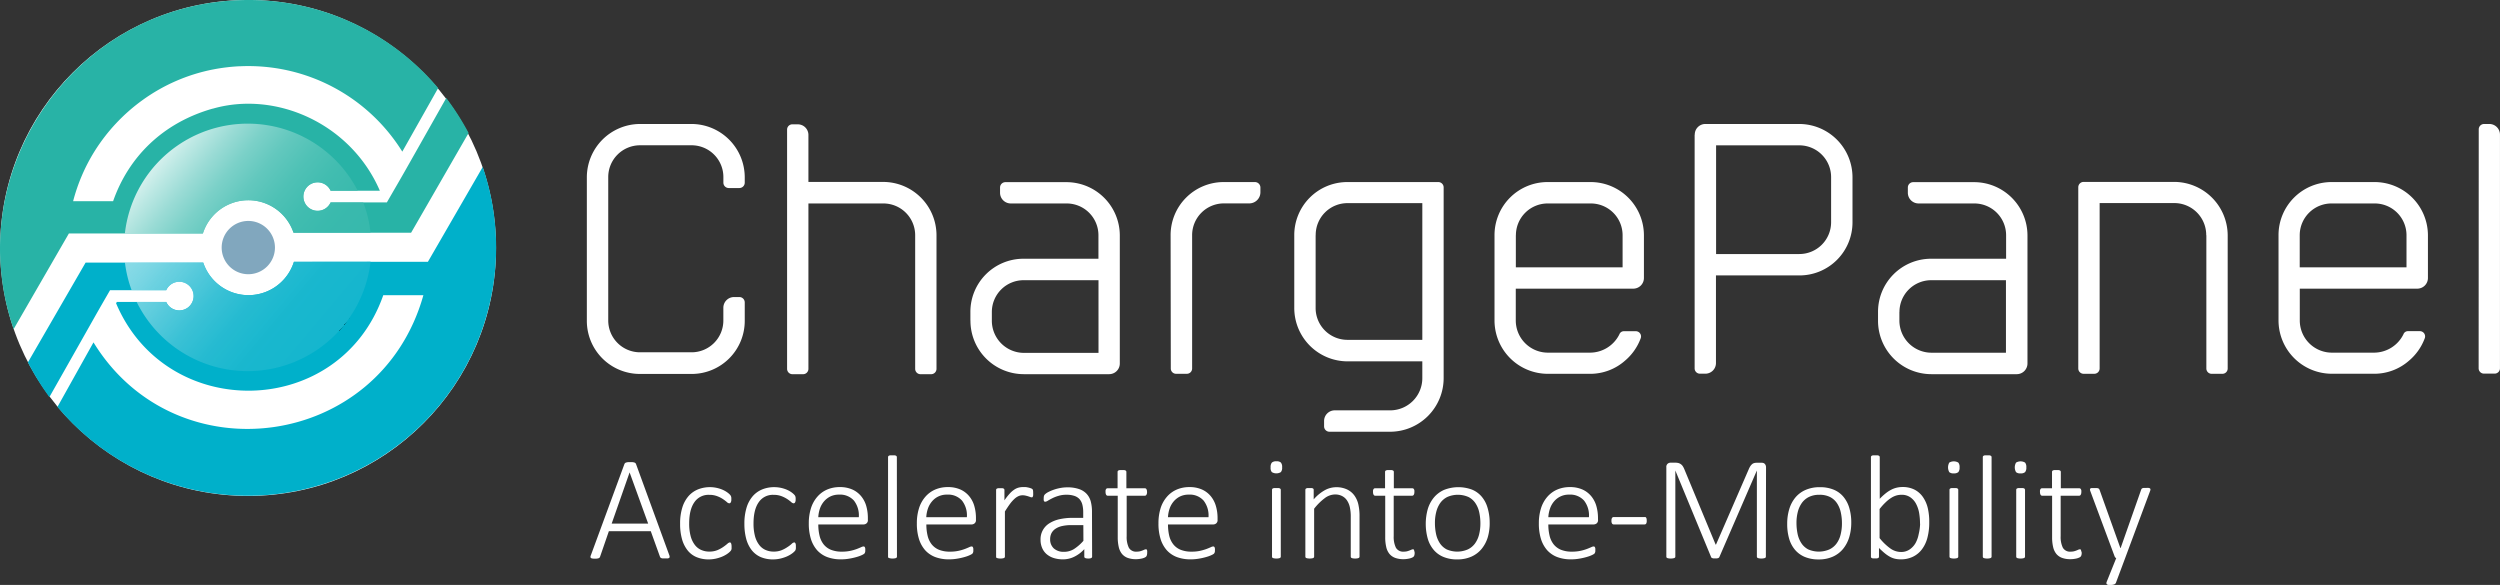
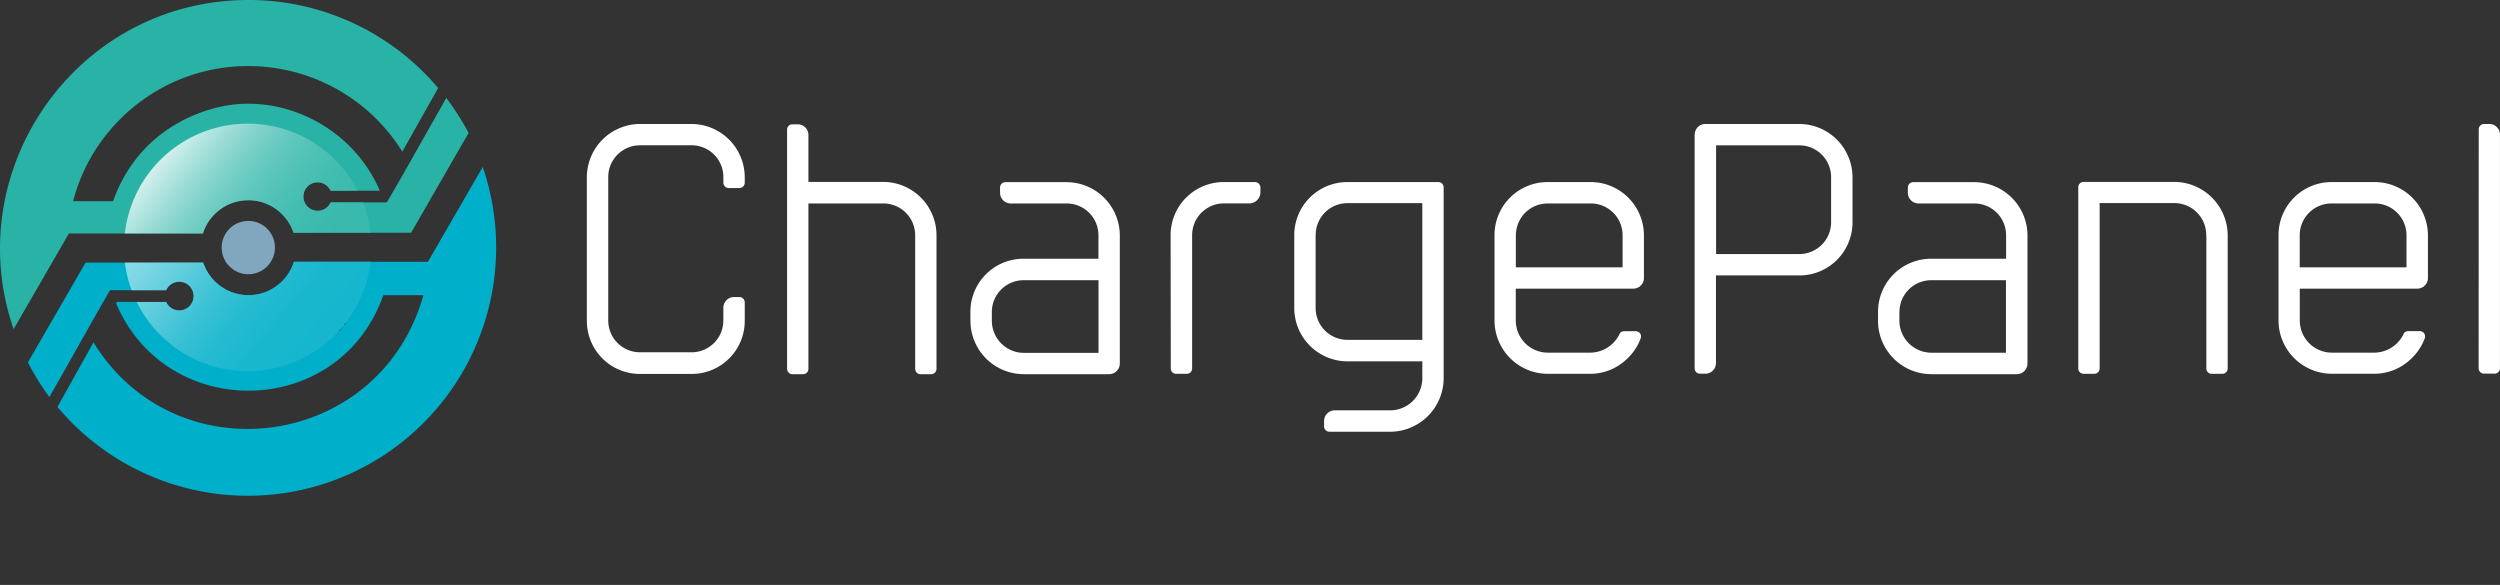
<svg xmlns="http://www.w3.org/2000/svg" data-name="Layer 1" viewBox="0 0 786.41 184">
  <rect x="0" y="0" width="786.41" height="184" fill="#333333" stroke="none" />
  <defs>
    <linearGradient id="c" x1="53.31" y1="140.26" x2="103.52" y2="98.14" gradientTransform="matrix(1 0 0 -1 .41 186.39)" gradientUnits="userSpaceOnUse">
      <stop offset="0" stop-color="#fff" />
      <stop offset=".07" stop-color="#e1f5f3" />
      <stop offset=".18" stop-color="#b6e5e1" />
      <stop offset=".29" stop-color="#90d8d1" />
      <stop offset=".41" stop-color="#71cdc4" />
      <stop offset=".54" stop-color="#59c5ba" />
      <stop offset=".67" stop-color="#48bfb3" />
      <stop offset=".82" stop-color="#3ebbaf" />
      <stop offset="1" stop-color="#3bbaae" />
      <stop offset="1" stop-color="#fff" stop-opacity=".9" />
    </linearGradient>
    <linearGradient id="d" x1="51.56" y1="118.94" x2="101.69" y2="76.89" gradientTransform="matrix(1 0 0 -1 .41 186.39)" gradientUnits="userSpaceOnUse">
      <stop offset="0" stop-color="#fff" stop-opacity=".6" />
      <stop offset=".06" stop-color="#dbf4f8" stop-opacity=".66" />
      <stop offset=".17" stop-color="#9fe1eb" stop-opacity=".76" />
      <stop offset=".3" stop-color="#6ed1e0" stop-opacity=".85" />
      <stop offset=".43" stop-color="#47c5d8" stop-opacity=".92" />
      <stop offset=".58" stop-color="#2cbdd2" stop-opacity=".96" />
      <stop offset=".75" stop-color="#1cb8cf" stop-opacity=".99" />
      <stop offset="1" stop-color="#17b6ce" />
      <stop offset="1" stop-color="#16afc6" />
      <stop offset="1" stop-color="#118a9d" />
      <stop offset="1" stop-color="#0d6977" />
      <stop offset="1" stop-color="#0a4d57" />
      <stop offset="1" stop-color="#07343b" />
      <stop offset="1" stop-color="#042125" />
      <stop offset="1" stop-color="#021214" />
      <stop offset="1" stop-color="#010809" />
      <stop offset="1" stop-color="#000202" />
      <stop offset="1" />
    </linearGradient>
    <mask id="a" x="69.76" y="-8284" width="16.76" height="32766" maskUnits="userSpaceOnUse" />
    <mask id="e" x="68.76" y="65.57" width="20" height="23.13" maskUnits="userSpaceOnUse">
      <g style="mask:url(#a)" data-name="mask-2">
        <path d="M78.14 69.5a8.38 8.38 0 1 1-8.38 8.38 8.39 8.39 0 0 1 8.38-8.38Z" style="fill:url(#b)" />
      </g>
    </mask>
    <radialGradient id="b" cx="39.91" cy="141.28" r="52.57" gradientTransform="matrix(1 0 0 -1 .41 186.39)" gradientUnits="userSpaceOnUse">
      <stop offset="0" stop-color="#fff" />
      <stop offset="1" />
    </radialGradient>
    <clipPath id="f">
-       <path d="M78.14 69.5a8.38 8.38 0 1 1-8.38 8.38 8.39 8.39 0 0 1 8.38-8.38Z" style="fill:none" />
-     </clipPath>
+       </clipPath>
  </defs>
  <path d="M184.6 100.82v-45A16.79 16.79 0 0 1 201.33 39h16.21a16.79 16.79 0 0 1 16.73 16.84v1.6a1.69 1.69 0 0 1-1.67 1.71h-3.34a1.69 1.69 0 0 1-1.71-1.67v-1.66a10 10 0 0 0-9.88-10.12h-16.34a10 10 0 0 0-10 10v45.12a10 10 0 0 0 10 10h16.21a10 10 0 0 0 10-10v-4a3.37 3.37 0 0 1 3.36-3.38h1.66a1.69 1.69 0 0 1 1.71 1.67v5.79a16.69 16.69 0 0 1-16.65 16.73h-16.29a16.69 16.69 0 0 1-16.73-16.65ZM287.88 74a10 10 0 0 0-10-10H254.3v52a1.68 1.68 0 0 1-1.65 1.71h-3.36a1.68 1.68 0 0 1-1.7-1.66V40.71a1.65 1.65 0 0 1 1.7-1.6h1.6a3.34 3.34 0 0 1 3.41 3.27v14.85h23.45A16.79 16.79 0 0 1 294.59 74v42a1.69 1.69 0 0 1-1.67 1.71h-3.34a1.68 1.68 0 0 1-1.7-1.66V74ZM305.25 100.82v-2.67a16.69 16.69 0 0 1 16.62-16.76h23.66V74a10 10 0 0 0-10-10H318a3.37 3.37 0 0 1-3.42-3.32V59a1.68 1.68 0 0 1 1.66-1.7h19.13A16.79 16.79 0 0 1 352.25 74v40.29a3.35 3.35 0 0 1-3.31 3.41H322a16.79 16.79 0 0 1-16.73-16.85Zm6.75-2.67v2.67A10.11 10.11 0 0 0 322 111h23.55V88.14H322a10 10 0 0 0-10 10ZM368.23 74a16.69 16.69 0 0 1 16.65-16.73h9.89a1.74 1.74 0 0 1 1.71 1.6v1.7a3.51 3.51 0 0 1-3.41 3.41H385a10 10 0 0 0-10 10v42a1.66 1.66 0 0 1-1.71 1.6H370a1.66 1.66 0 0 1-1.71-1.6ZM416.51 132.39a3.35 3.35 0 0 1 3.39-3.31h17.4A10.12 10.12 0 0 0 447.41 119v-5.33h-23.54a16.79 16.79 0 0 1-16.74-16.84V74a16.69 16.69 0 0 1 16.65-16.73h28.63a1.68 1.68 0 0 1 1.71 1.65v60.05a16.88 16.88 0 0 1-16.84 16.84h-19.06a1.69 1.69 0 0 1-1.71-1.67v-1.71ZM413.85 74v22.77a10 10 0 0 0 9.87 10.13h23.69v-43h-23.54a10 10 0 0 0-10 10v.1ZM470.12 100.82V74a16.69 16.69 0 0 1 16.65-16.73h13.51A16.78 16.78 0 0 1 517.12 74v13.39a3.35 3.35 0 0 1-3.31 3.41h-37v10a10.11 10.11 0 0 0 10 10.13h13.43a10.34 10.34 0 0 0 9.15-5.74 1.5 1.5 0 0 1 1.49-1h3.62a1.64 1.64 0 0 1 1.71 1.56 1.74 1.74 0 0 1-.11.68 16.89 16.89 0 0 1-4.9 7 16.51 16.51 0 0 1-11 4.16h-13.35a16.79 16.79 0 0 1-16.73-16.77ZM476.83 74v10.09h33.58V74a10 10 0 0 0-10-10h-13.56a10 10 0 0 0-10 10ZM533.11 42.39a3.34 3.34 0 0 1 3.27-3.39H566a16.79 16.79 0 0 1 16.73 16.84v14.07a16.69 16.69 0 0 1-16.65 16.73h-26.3v27.61a3.34 3.34 0 0 1-3.38 3.3h-1.63a1.67 1.67 0 0 1-1.7-1.64V42.39ZM566 79.91a10 10 0 0 0 10-10V55.84a10 10 0 0 0-9.88-10.12h-26.3v34.21ZM590.76 100.82v-2.67a16.69 16.69 0 0 1 16.62-16.76h23.67V74a10 10 0 0 0-10-10h-17.5a3.37 3.37 0 0 1-3.41-3.33V59a1.68 1.68 0 0 1 1.66-1.7h19.13A16.79 16.79 0 0 1 637.77 74v40.29a3.37 3.37 0 0 1-3.33 3.41H607.5a16.79 16.79 0 0 1-16.74-16.84Zm6.72-2.67v2.67a10.11 10.11 0 0 0 10 10.13H631V88.14h-23.5a10 10 0 0 0-10 10ZM694 74a10.05 10.05 0 0 0-10-10.12h-23.53v52a1.68 1.68 0 0 1-1.66 1.7h-3.35a1.68 1.68 0 0 1-1.71-1.65v-57a1.69 1.69 0 0 1 1.67-1.71h28.49A16.88 16.88 0 0 1 700.75 74v41.89a1.67 1.67 0 0 1-1.64 1.7h-3.37a1.67 1.67 0 0 1-1.7-1.64V74ZM716.74 100.82V74a16.69 16.69 0 0 1 16.65-16.73h13.51A16.79 16.79 0 0 1 763.74 74v13.39a3.35 3.35 0 0 1-3.31 3.41h-37v10a10.11 10.11 0 0 0 10 10.13h13.43a10.35 10.35 0 0 0 9.17-5.76 1.5 1.5 0 0 1 1.49-1h3.62a1.65 1.65 0 0 1 1.71 1.59 1.62 1.62 0 0 1-.11.65 16.89 16.89 0 0 1-4.9 7 16.51 16.51 0 0 1-11 4.16h-13.37a16.79 16.79 0 0 1-16.73-16.75ZM723.41 74v10.09H757V74a10 10 0 0 0-10-10h-13.53a10 10 0 0 0-10.06 9.94ZM779.72 40.71a1.69 1.69 0 0 1 1.67-1.71H783a3.35 3.35 0 0 1 3.4 3.32v73.51a1.68 1.68 0 0 1-1.66 1.7h-3.34a1.68 1.68 0 0 1-1.71-1.65Z" style="fill:#fff" />
  <g>
-     <circle data-name="White BG-colro" cx="78.04" cy="78" r="78" style="fill:#fff" />
    <path d="M78.14 86.26a8.38 8.38 0 1 1 8.35-8.41 8.38 8.38 0 0 1-8.35 8.41Z" style="fill:#81a7be" />
    <path d="M156.07 77.88a78.12 78.12 0 0 1-138 50.12l11.34-20.3c26 42.35 90.17 33.69 103.77-14.84h-12.62c-13.68 39.07-68.15 40.14-84.05 2.53l.25-.41h15.53a4.51 4.51 0 1 0 0-3.7H34.62c-6 10.4-2 3.47-19.06 33.58h-.07A84.65 84.65 0 0 1 8.77 114l18.16-31.4h37a15 15 0 0 0 28.53-.24h42.14l17.25-29.84a77.83 77.83 0 0 1 4.22 25.36Z" style="fill:#00b0ca" />
    <path d="M147.41 41.84c-.08.08-18 31.26-18.09 31.36h-37a15 15 0 0 0-28.51.24H21.67l-17.39 30.1C-13 53.39 24.14 0 78.19 0a77.92 77.92 0 0 1 59.64 27.7l-11.28 20a57 57 0 0 0-50.88-26.86h-.33a58.9 58.9 0 0 0-8.27 1 56.39 56.39 0 0 0-22.29 9.69 57.43 57.43 0 0 0-15 16A56.74 56.74 0 0 0 23 63.29h12.58c4.83-13.81 15.51-24.61 31.28-29.11h.08c20-5.73 43.48 4.77 52.55 25.82H104a4.48 4.48 0 1 0 0 3.67h17.69c6.42-11.1 2.77-4.69 18.69-32.85a81.56 81.56 0 0 1 7.03 11.02Z" style="fill:#28b3a6" />
    <g data-name="white gloss">
      <path d="M116.56 73.2H92.35a15 15 0 0 0-28.51.24H39.28A38.91 38.91 0 0 1 112.54 60H104a4.48 4.48 0 1 0 0 3.67h10.26a37.76 37.76 0 0 1 2.3 9.53Z" style="isolation:isolate;opacity:.8;fill:url(#c)" />
      <path d="M116.57 82.32A38.91 38.91 0 0 1 43 95h9.26a4.51 4.51 0 1 0 0-3.7H41.41a38.33 38.33 0 0 1-2.11-8.71h24.62a15 15 0 0 0 28.54-.24Z" style="isolation:isolate;opacity:.9;fill:url(#d)" />
      <g style="mask:url(#e)">
        <g style="clip-path:url(#f)">
-           <path style="fill:#fff" d="M69.76 69.5h16.76v16.76H69.76z" />
          <path d="M87.52 68.5H68.76v18.76h.95v1.44a52.84 52.84 0 0 0 19.05-23.13ZM68.76 68.5Z" style="fill:#fff" />
        </g>
      </g>
    </g>
  </g>
  <g>
-     <path d="M210.52 174.6a1.39 1.39 0 0 1 .12.57.41.41 0 0 1-.16.34 1.09 1.09 0 0 1-.46.15h-1.58a1.74 1.74 0 0 1-.45-.11.64.64 0 0 1-.25-.18 1.51 1.51 0 0 1-.15-.28l-2.88-8h-13.18l-2.76 8a.92.92 0 0 1-.14.28.86.86 0 0 1-.26.2 1.76 1.76 0 0 1-.45.12 3.59 3.59 0 0 1-.73.05 4.41 4.41 0 0 1-.81-.05 1 1 0 0 1-.48-.16.4.4 0 0 1-.16-.32 1.21 1.21 0 0 1 .13-.56L196.41 146a1 1 0 0 1 .21-.32.84.84 0 0 1 .36-.19 3.12 3.12 0 0 1 .53-.11H199a3.45 3.45 0 0 1 .54.11.77.77 0 0 1 .34.19.83.83 0 0 1 .2.32Zm-12.47-26-5.64 16.11h11.48ZM230.13 172v.5c0 .13 0 .25-.07.38a1.08 1.08 0 0 1-.13.29 3.89 3.89 0 0 1-.38.43 6.82 6.82 0 0 1-1 .77 9.51 9.51 0 0 1-1.59.81 12.7 12.7 0 0 1-1.91.57 10.64 10.64 0 0 1-2.11.22 9.81 9.81 0 0 1-3.86-.73 7.05 7.05 0 0 1-2.82-2.16 9.85 9.85 0 0 1-1.73-3.51 17.19 17.19 0 0 1-.59-4.79 16.66 16.66 0 0 1 .73-5.25 9.85 9.85 0 0 1 2-3.57 8.06 8.06 0 0 1 3-2.06 10.27 10.27 0 0 1 5.65-.46 10.66 10.66 0 0 1 1.75.52 8.42 8.42 0 0 1 1.43.74 7 7 0 0 1 .92.71 5.34 5.34 0 0 1 .39.44 1.5 1.5 0 0 1 .16.34 1.86 1.86 0 0 1 .08.41 4.51 4.51 0 0 1 0 .52 1.62 1.62 0 0 1-.2.94.55.55 0 0 1-.43.27 1.31 1.31 0 0 1-.8-.42 12.17 12.17 0 0 0-1.22-.92 8.69 8.69 0 0 0-1.8-.91 6.78 6.78 0 0 0-2.52-.42 5.33 5.33 0 0 0-4.65 2.32c-1.09 1.55-1.64 3.78-1.64 6.71a15.2 15.2 0 0 0 .44 3.86 7.88 7.88 0 0 0 1.27 2.76 5.1 5.1 0 0 0 2 1.65 6.15 6.15 0 0 0 2.67.55 6.65 6.65 0 0 0 2.46-.44 10 10 0 0 0 1.85-1 15.63 15.63 0 0 0 1.31-1 1.51 1.51 0 0 1 .78-.45.38.38 0 0 1 .25.09.53.53 0 0 1 .17.25 1.51 1.51 0 0 1 .1.42 3.18 3.18 0 0 1 .04.62ZM250.35 172a4.17 4.17 0 0 1 0 .5 1.59 1.59 0 0 1-.07.38 1.48 1.48 0 0 1-.12.29 4 4 0 0 1-.39.43 6.82 6.82 0 0 1-1 .77 9.15 9.15 0 0 1-1.59.81 12.58 12.58 0 0 1-1.9.57 10.64 10.64 0 0 1-2.11.22 9.86 9.86 0 0 1-3.87-.73 7.39 7.39 0 0 1-2.82-2.16 10 10 0 0 1-1.73-3.51 18 18 0 0 1-.59-4.79 17 17 0 0 1 .73-5.25 9.85 9.85 0 0 1 2-3.57 8.06 8.06 0 0 1 3-2.06 10 10 0 0 1 3.66-.66 10.36 10.36 0 0 1 2 .2 10.66 10.66 0 0 1 1.75.52 8.42 8.42 0 0 1 1.43.74 7 7 0 0 1 .91.71 4.18 4.18 0 0 1 .4.44 1.5 1.5 0 0 1 .16.34 2.7 2.7 0 0 1 .08.41 4.51 4.51 0 0 1 0 .52 1.7 1.7 0 0 1-.19.94.57.57 0 0 1-.43.27 1.31 1.31 0 0 1-.8-.42 12.17 12.17 0 0 0-1.22-.92 9.5 9.5 0 0 0-1.8-.91 6.78 6.78 0 0 0-2.52-.42 5.33 5.33 0 0 0-4.65 2.32c-1.09 1.55-1.64 3.78-1.64 6.71a15.2 15.2 0 0 0 .44 3.86 7.88 7.88 0 0 0 1.27 2.76 5.1 5.1 0 0 0 2 1.65 6.15 6.15 0 0 0 2.67.55 6.46 6.46 0 0 0 2.46-.44 10.1 10.1 0 0 0 1.86-1 8.85 8.85 0 0 0 1.31-1 1.51 1.51 0 0 1 .78-.45.36.36 0 0 1 .24.09.64.64 0 0 1 .18.25 2.13 2.13 0 0 1 .1.42 4.28 4.28 0 0 1 .01.62ZM273 163.51a1.27 1.27 0 0 1-.44 1.14 1.45 1.45 0 0 1-.86.32h-14.29a15 15 0 0 0 .39 3.53 7 7 0 0 0 1.26 2.7 5.62 5.62 0 0 0 2.3 1.73 9 9 0 0 0 3.48.6 12.12 12.12 0 0 0 2.62-.25 13.83 13.83 0 0 0 2-.57c.57-.21 1-.4 1.39-.57a2.16 2.16 0 0 1 .78-.25.58.58 0 0 1 .26.06.5.5 0 0 1 .18.23 1.66 1.66 0 0 1 .11.38 5.61 5.61 0 0 1 0 .58 1.61 1.61 0 0 1 0 .31l-.06.28a1.22 1.22 0 0 1-.1.24 1.12 1.12 0 0 1-.19.24 4.24 4.24 0 0 1-.72.4 10 10 0 0 1-1.58.58 19.46 19.46 0 0 1-2.26.52 15.09 15.09 0 0 1-2.77.24 12 12 0 0 1-4.32-.73 8.19 8.19 0 0 1-3.16-2.16 9.67 9.67 0 0 1-1.94-3.54 16.23 16.23 0 0 1-.66-4.9 15.49 15.49 0 0 1 .69-4.78 10 10 0 0 1 2-3.59 8.55 8.55 0 0 1 3.07-2.25 10 10 0 0 1 4-.78 9.5 9.5 0 0 1 4 .79 7.65 7.65 0 0 1 2.75 2.13 8.56 8.56 0 0 1 1.58 3.09A13.72 13.72 0 0 1 273 163Zm-2.85-.82a7.59 7.59 0 0 0-1.53-5.22 5.84 5.84 0 0 0-4.67-1.88 6.17 6.17 0 0 0-2.77.59 6.25 6.25 0 0 0-2 1.57 7 7 0 0 0-1.27 2.26 10.24 10.24 0 0 0-.51 2.68ZM282.15 175.09a.48.48 0 0 1-.29.44 1.53 1.53 0 0 1-.42.11 3.21 3.21 0 0 1-.69.05 2.94 2.94 0 0 1-.66-.05 2.09 2.09 0 0 1-.43-.11.44.44 0 0 1-.25-.14.54.54 0 0 1-.06-.25V143.8a.58.58 0 0 1 .06-.26.51.51 0 0 1 .22-.19 1.06 1.06 0 0 1 .43-.12h1.35a1 1 0 0 1 .42.12.49.49 0 0 1 .29.45ZM307 163.51a1.3 1.3 0 0 1-.45 1.14 1.46 1.46 0 0 1-.85.32h-14.3a15 15 0 0 0 .39 3.53 7 7 0 0 0 1.26 2.7 5.77 5.77 0 0 0 2.3 1.73 9 9 0 0 0 3.48.6 12.12 12.12 0 0 0 2.62-.25 13.83 13.83 0 0 0 2-.57c.57-.21 1-.4 1.39-.57a2.16 2.16 0 0 1 .78-.25.58.58 0 0 1 .26.06.5.5 0 0 1 .18.23 1.66 1.66 0 0 1 .11.38 5.61 5.61 0 0 1 0 .58 1.61 1.61 0 0 1 0 .31l-.06.28a1.22 1.22 0 0 1-.1.24 1.12 1.12 0 0 1-.19.24 4.24 4.24 0 0 1-.72.4 10 10 0 0 1-1.58.58 19.46 19.46 0 0 1-2.26.52 15.09 15.09 0 0 1-2.77.24 12 12 0 0 1-4.32-.73 8.19 8.19 0 0 1-3.16-2.16 9.67 9.67 0 0 1-1.94-3.54 16.23 16.23 0 0 1-.66-4.9 15.49 15.49 0 0 1 .69-4.78 10 10 0 0 1 2-3.59 8.55 8.55 0 0 1 3.07-2.25 10 10 0 0 1 4-.78 9.5 9.5 0 0 1 4 .79 7.65 7.65 0 0 1 2.75 2.13 8.56 8.56 0 0 1 1.58 3.09 13.73 13.73 0 0 1 .5 3.77Zm-2.86-.82a7.54 7.54 0 0 0-1.53-5.22 5.81 5.81 0 0 0-4.67-1.88 6 6 0 0 0-4.79 2.16 7 7 0 0 0-1.27 2.26 10.24 10.24 0 0 0-.51 2.68ZM325 155.15a5.81 5.81 0 0 1 0 .59 1.35 1.35 0 0 1-.08.4.68.68 0 0 1-.14.23.27.27 0 0 1-.22.08 1.58 1.58 0 0 1-.48-.1c-.19-.08-.41-.15-.65-.23s-.52-.15-.82-.22a4.19 4.19 0 0 0-1-.1 2.93 2.93 0 0 0-1.23.27 4.59 4.59 0 0 0-1.27.86 10.84 10.84 0 0 0-1.39 1.56c-.49.65-1 1.45-1.61 2.39v14.21a.48.48 0 0 1-.29.44 1.53 1.53 0 0 1-.42.11 3.21 3.21 0 0 1-.69.05 2.94 2.94 0 0 1-.66-.05 2.09 2.09 0 0 1-.43-.11.43.43 0 0 1-.23-.14.53.53 0 0 1-.05-.25v-21a.53.53 0 0 1 .05-.25.47.47 0 0 1 .22-.2 1.48 1.48 0 0 1 .41-.12h1.29a1.27 1.27 0 0 1 .39.12.39.39 0 0 1 .2.2.54.54 0 0 1 .06.25v3.25a18 18 0 0 1 1.67-2.13 7.7 7.7 0 0 1 1.46-1.27 4.37 4.37 0 0 1 1.36-.61 5.63 5.63 0 0 1 1.36-.17h.69a4.85 4.85 0 0 1 .85.13 5.36 5.36 0 0 1 .81.22 1.75 1.75 0 0 1 .5.23.81.81 0 0 1 .19.18 1.8 1.8 0 0 1 .08.21 2.11 2.11 0 0 1 .05.35c.02.2.02.39.02.62ZM343.54 175.09a.44.44 0 0 1-.15.36 1 1 0 0 1-.4.18 2.46 2.46 0 0 1-.66.06 3.79 3.79 0 0 1-.67-.06 1.09 1.09 0 0 1-.43-.18.44.44 0 0 1-.15-.36v-2.35a10.49 10.49 0 0 1-3.12 2.37 7.91 7.91 0 0 1-3.54.84 9.51 9.51 0 0 1-3-.43 6.45 6.45 0 0 1-2.22-1.23 5.37 5.37 0 0 1-1.39-1.94 6.4 6.4 0 0 1-.49-2.55 5.85 5.85 0 0 1 2.76-5.18 10.14 10.14 0 0 1 3.18-1.29 18.6 18.6 0 0 1 4.14-.43h3.34v-1.81a9.56 9.56 0 0 0-.28-2.38 4.24 4.24 0 0 0-.91-1.73 3.85 3.85 0 0 0-1.62-1 7.47 7.47 0 0 0-2.44-.35 8.43 8.43 0 0 0-2.5.34 11.54 11.54 0 0 0-1.95.75c-.56.28-1 .53-1.39.76a1.82 1.82 0 0 1-.77.33.57.57 0 0 1-.26 0 .49.49 0 0 1-.2-.18.94.94 0 0 1-.11-.32 3.84 3.84 0 0 1 0-.48 4.11 4.11 0 0 1 .07-.78 1.35 1.35 0 0 1 .36-.58 4.53 4.53 0 0 1 1-.68 12.09 12.09 0 0 1 1.7-.73 13.55 13.55 0 0 1 2.08-.55 11.94 11.94 0 0 1 2.23-.21 11 11 0 0 1 3.64.53 5.79 5.79 0 0 1 2.4 1.49 5.73 5.73 0 0 1 1.32 2.4 12.66 12.66 0 0 1 .39 3.24Zm-2.76-9.91H337a13.13 13.13 0 0 0-2.93.3 6.12 6.12 0 0 0-2.09.88 3.77 3.77 0 0 0-1.24 1.39 4.13 4.13 0 0 0-.4 1.86 3.78 3.78 0 0 0 1.14 2.89 4.56 4.56 0 0 0 3.24 1.08 5.86 5.86 0 0 0 3.08-.85 13.84 13.84 0 0 0 3-2.61ZM360.86 173.83a2.63 2.63 0 0 1-.09.79 1.11 1.11 0 0 1-.25.48 1.69 1.69 0 0 1-.51.32 4.2 4.2 0 0 1-.78.26c-.31.07-.62.12-.93.16a7.57 7.57 0 0 1-.95.06 7.47 7.47 0 0 1-2.65-.42 4.24 4.24 0 0 1-1.78-1.26 5.24 5.24 0 0 1-1-2.15 13.09 13.09 0 0 1-.32-3.06v-13.07h-3.13a.58.58 0 0 1-.51-.29 1.65 1.65 0 0 1-.19-.87 2.26 2.26 0 0 1 0-.52 1.34 1.34 0 0 1 .14-.38.58.58 0 0 1 .22-.22.73.73 0 0 1 .29-.07h3.13v-5.15a.54.54 0 0 1 .06-.25.47.47 0 0 1 .22-.2 1.62 1.62 0 0 1 .43-.12h1.35a1.2 1.2 0 0 1 .42.12.47.47 0 0 1 .22.2.55.55 0 0 1 .07.25v5.15h5.8a.73.73 0 0 1 .29.07.58.58 0 0 1 .22.22 1.34 1.34 0 0 1 .14.38 3.05 3.05 0 0 1 .05.52 1.55 1.55 0 0 1-.2.87.57.57 0 0 1-.5.29h-5.71v12.7a7.73 7.73 0 0 0 .68 3.64 2.6 2.6 0 0 0 2.5 1.25 4.79 4.79 0 0 0 1-.11 7.46 7.46 0 0 0 .8-.26l.59-.25a1.06 1.06 0 0 1 .43-.12h.21a.35.35 0 0 1 .15.17 1 1 0 0 1 .09.33 2.44 2.44 0 0 1 0 .54ZM383 163.51a1.29 1.29 0 0 1-.44 1.14 1.45 1.45 0 0 1-.86.32h-14.29a15.52 15.52 0 0 0 .38 3.53 7 7 0 0 0 1.27 2.7 5.62 5.62 0 0 0 2.3 1.73 9 9 0 0 0 3.48.6 12.12 12.12 0 0 0 2.62-.25 16.94 16.94 0 0 0 2-.57c.56-.21 1-.4 1.39-.57a2.16 2.16 0 0 1 .78-.25.54.54 0 0 1 .25.06.53.53 0 0 1 .19.23 1.26 1.26 0 0 1 .1.38 2.81 2.81 0 0 1 0 .58 1.61 1.61 0 0 1 0 .31l-.06.28a1 1 0 0 1-.11.24 1.08 1.08 0 0 1-.18.24 4.24 4.24 0 0 1-.72.4 10 10 0 0 1-1.58.58 19.46 19.46 0 0 1-2.26.52 15.28 15.28 0 0 1-2.78.24 12 12 0 0 1-4.31-.73 8.19 8.19 0 0 1-3.16-2.16 9.67 9.67 0 0 1-1.94-3.54 16.23 16.23 0 0 1-.66-4.9 15.79 15.79 0 0 1 .68-4.78 10 10 0 0 1 2-3.59 8.55 8.55 0 0 1 3.07-2.25 10 10 0 0 1 4-.78 9.5 9.5 0 0 1 4 .79 7.65 7.65 0 0 1 2.75 2.13 8.56 8.56 0 0 1 1.58 3.09A13.35 13.35 0 0 1 383 163Zm-2.85-.82a7.59 7.59 0 0 0-1.54-5.22 5.79 5.79 0 0 0-4.66-1.88 6.17 6.17 0 0 0-2.77.59 6.25 6.25 0 0 0-2 1.57 7 7 0 0 0-1.27 2.26 10.24 10.24 0 0 0-.51 2.68ZM403.31 147a2.08 2.08 0 0 1-.4 1.51 2.75 2.75 0 0 1-2.84 0 2.08 2.08 0 0 1-.38-1.49 2.2 2.2 0 0 1 .39-1.51 2 2 0 0 1 1.44-.4 1.91 1.91 0 0 1 1.4.39 2.14 2.14 0 0 1 .39 1.5Zm-.42 28.09a.43.43 0 0 1-.07.25.51.51 0 0 1-.22.19 1.53 1.53 0 0 1-.42.11 3.07 3.07 0 0 1-.68.05 2.94 2.94 0 0 1-.66-.05 1.6 1.6 0 0 1-.43-.11.38.38 0 0 1-.22-.19.54.54 0 0 1-.06-.25v-21a.54.54 0 0 1 .06-.25.4.4 0 0 1 .22-.2 1.62 1.62 0 0 1 .43-.12h1.34a1.55 1.55 0 0 1 .42.12.47.47 0 0 1 .22.2.43.43 0 0 1 .07.25ZM427.66 175.09a.48.48 0 0 1-.29.44 1.53 1.53 0 0 1-.42.11 2.94 2.94 0 0 1-.66.05 3.21 3.21 0 0 1-.69-.05 1.46 1.46 0 0 1-.41-.11.53.53 0 0 1-.23-.19.54.54 0 0 1-.06-.25v-12.47a13.45 13.45 0 0 0-.31-3.16 6.17 6.17 0 0 0-.9-2.09 4.12 4.12 0 0 0-1.55-1.35 4.73 4.73 0 0 0-2.19-.48 5.47 5.47 0 0 0-3.2 1.14 17.77 17.77 0 0 0-3.37 3.34v15.07a.43.43 0 0 1-.07.25.45.45 0 0 1-.22.19 1.53 1.53 0 0 1-.42.11 4.3 4.3 0 0 1-1.34 0 2.09 2.09 0 0 1-.43-.11.45.45 0 0 1-.22-.19.54.54 0 0 1-.06-.25v-21a.54.54 0 0 1 .06-.25.47.47 0 0 1 .22-.2 1.42 1.42 0 0 1 .4-.12h1.29a1.42 1.42 0 0 1 .4.12.48.48 0 0 1 .2.2.7.7 0 0 1 .05.25v3a13 13 0 0 1 3.55-2.92 7.47 7.47 0 0 1 3.46-.91 7.86 7.86 0 0 1 3.48.7 6.06 6.06 0 0 1 2.29 1.88 7.67 7.67 0 0 1 1.25 2.76 16.27 16.27 0 0 1 .39 3.81ZM445 173.83a3 3 0 0 1-.08.79 1.11 1.11 0 0 1-.25.48 1.69 1.69 0 0 1-.51.32 4.2 4.2 0 0 1-.78.26c-.31.07-.62.12-.93.16a7.57 7.57 0 0 1-.95.06 7.47 7.47 0 0 1-2.65-.42 4.27 4.27 0 0 1-1.79-1.26 5.24 5.24 0 0 1-1-2.15 13.09 13.09 0 0 1-.32-3.06v-13.07h-3.13a.58.58 0 0 1-.51-.29 1.56 1.56 0 0 1-.19-.87 2.26 2.26 0 0 1 0-.52 1.34 1.34 0 0 1 .14-.38.58.58 0 0 1 .22-.22.59.59 0 0 1 .29-.07h3.13v-5.15a.54.54 0 0 1 .06-.25.47.47 0 0 1 .22-.2 1.62 1.62 0 0 1 .43-.12h1.35a1.48 1.48 0 0 1 .41.12.47.47 0 0 1 .22.2.43.43 0 0 1 .07.25v5.15h5.81a.73.73 0 0 1 .29.07.58.58 0 0 1 .22.22 1.34 1.34 0 0 1 .14.38 2.26 2.26 0 0 1 0 .52 1.56 1.56 0 0 1-.19.87.64.64 0 0 1-.5.29h-5.81v12.7a7.74 7.74 0 0 0 .69 3.64 2.61 2.61 0 0 0 2.49 1.25 4.79 4.79 0 0 0 1-.11 7.46 7.46 0 0 0 .8-.26c.24-.09.43-.18.6-.25a1.06 1.06 0 0 1 .43-.12h.2a.37.37 0 0 1 .16.17 2 2 0 0 1 .09.33 3.53 3.53 0 0 1 .13.54ZM468.6 164.39a15.73 15.73 0 0 1-.6 4.61 10.63 10.63 0 0 1-1.94 3.67 8.8 8.8 0 0 1-3.21 2.43 10.75 10.75 0 0 1-4.48.87 11 11 0 0 1-4.31-.78 8 8 0 0 1-3.08-2.23 9.48 9.48 0 0 1-1.86-3.52 17.4 17.4 0 0 1 0-9.28 10.39 10.39 0 0 1 1.93-3.66 8.84 8.84 0 0 1 3.21-2.4 12.33 12.33 0 0 1 8.74-.1 7.91 7.91 0 0 1 3.08 2.22 9.42 9.42 0 0 1 1.85 3.51 16.2 16.2 0 0 1 .67 4.66Zm-2.92.26a16.24 16.24 0 0 0-.35-3.41 8.34 8.34 0 0 0-1.16-2.87 5.82 5.82 0 0 0-2.18-2 8.3 8.3 0 0 0-6.67-.06 6 6 0 0 0-2.24 1.87 8.38 8.38 0 0 0-1.28 2.82 13.74 13.74 0 0 0-.42 3.5 16 16 0 0 0 .35 3.45 8.34 8.34 0 0 0 1.16 2.87 5.76 5.76 0 0 0 2.18 2 8.3 8.3 0 0 0 6.66 0 5.92 5.92 0 0 0 2.24-1.85 8.16 8.16 0 0 0 1.29-2.81 14.13 14.13 0 0 0 .42-3.49ZM502.68 163.51a1.29 1.29 0 0 1-.44 1.14 1.59 1.59 0 0 1-.86.32h-14.33a15 15 0 0 0 .39 3.53 7 7 0 0 0 1.26 2.7 5.77 5.77 0 0 0 2.3 1.73 9 9 0 0 0 3.48.6 12.27 12.27 0 0 0 2.63-.25 13.83 13.83 0 0 0 2-.57c.57-.21 1-.4 1.4-.57a2.11 2.11 0 0 1 .77-.25.58.58 0 0 1 .26.06.38.38 0 0 1 .18.23 1 1 0 0 1 .11.38 5.61 5.61 0 0 1 0 .58 1.61 1.61 0 0 1 0 .31 1.27 1.27 0 0 1-.06.28 1.22 1.22 0 0 1-.1.24 1.12 1.12 0 0 1-.19.24 4.24 4.24 0 0 1-.72.4 10 10 0 0 1-1.58.58 19.46 19.46 0 0 1-2.26.52 15.09 15.09 0 0 1-2.77.24 12 12 0 0 1-4.32-.73 8.19 8.19 0 0 1-3.16-2.16 9.67 9.67 0 0 1-1.94-3.54 16.23 16.23 0 0 1-.66-4.9 15.49 15.49 0 0 1 .69-4.78 10 10 0 0 1 2-3.59 8.59 8.59 0 0 1 3.08-2.25 10 10 0 0 1 4-.78 9.5 9.5 0 0 1 4 .79 7.65 7.65 0 0 1 2.75 2.13 8.56 8.56 0 0 1 1.58 3.09 13.73 13.73 0 0 1 .5 3.72Zm-2.86-.82a7.54 7.54 0 0 0-1.53-5.22 5.81 5.81 0 0 0-4.67-1.88 6 6 0 0 0-4.79 2.16 6.8 6.8 0 0 0-1.26 2.26 9.79 9.79 0 0 0-.52 2.68ZM518 163.81a1.61 1.61 0 0 1-.18.91.6.6 0 0 1-.49.25h-9.73a.61.61 0 0 1-.5-.26 1.56 1.56 0 0 1-.19-.9 1.6 1.6 0 0 1 .19-.91.62.62 0 0 1 .5-.25h9.73a.86.86 0 0 1 .27 0 .7.7 0 0 1 .22.2 1.13 1.13 0 0 1 .14.36 3.39 3.39 0 0 1 .04.6ZM555.48 175.09a.43.43 0 0 1-.07.25.5.5 0 0 1-.24.19 2.18 2.18 0 0 1-.44.11 3.21 3.21 0 0 1-.69.05 2.81 2.81 0 0 1-.65-.05 2.18 2.18 0 0 1-.44-.11.53.53 0 0 1-.23-.19.43.43 0 0 1-.07-.25V148l-11.81 27.25a.46.46 0 0 1-.14.17.51.51 0 0 1-.26.14 2.36 2.36 0 0 1-.38.1H539a2.36 2.36 0 0 1-.38-.1.77.77 0 0 1-.25-.14.28.28 0 0 1-.11-.17L527 148v27.09a.43.43 0 0 1-.07.25.5.5 0 0 1-.24.19 2.18 2.18 0 0 1-.44.11 3.35 3.35 0 0 1-.71.05 2.94 2.94 0 0 1-.66-.05 2.09 2.09 0 0 1-.43-.11.45.45 0 0 1-.22-.19.54.54 0 0 1-.06-.25V147a1.32 1.32 0 0 1 .44-1.15 1.5 1.5 0 0 1 .86-.31H527a4.21 4.21 0 0 1 1 .12 2.43 2.43 0 0 1 1.35 1 6 6 0 0 1 .42.79l9.91 23.86h.11l10.33-23.77a5.65 5.65 0 0 1 .5-.94 3.31 3.31 0 0 1 .56-.62 1.71 1.71 0 0 1 .63-.32 3 3 0 0 1 .73-.09h1.69a1.31 1.31 0 0 1 .44.07.89.89 0 0 1 .42.24 1.39 1.39 0 0 1 .31.45 1.68 1.68 0 0 1 .13.7ZM582.34 164.39a15.73 15.73 0 0 1-.65 4.62 10.63 10.63 0 0 1-1.94 3.67 8.76 8.76 0 0 1-3.22 2.43 10.75 10.75 0 0 1-4.48.87 11.11 11.11 0 0 1-4.3-.78 8.15 8.15 0 0 1-3.09-2.23 9.48 9.48 0 0 1-1.86-3.52 16.35 16.35 0 0 1-.61-4.66 15.72 15.72 0 0 1 .64-4.62 10.37 10.37 0 0 1 1.92-3.66 8.76 8.76 0 0 1 3.22-2.4 11 11 0 0 1 4.5-.86 11.15 11.15 0 0 1 4.31.77 7.88 7.88 0 0 1 3.07 2.22 9.74 9.74 0 0 1 1.86 3.51 15.84 15.84 0 0 1 .63 4.64Zm-2.93.26a15.61 15.61 0 0 0-.35-3.41 8.34 8.34 0 0 0-1.16-2.87 5.82 5.82 0 0 0-2.18-2 7.19 7.19 0 0 0-3.41-.73 7.29 7.29 0 0 0-3.25.67 6 6 0 0 0-2.24 1.87 8.4 8.4 0 0 0-1.29 2.82 13.74 13.74 0 0 0-.42 3.5 16.62 16.62 0 0 0 .35 3.45 8.34 8.34 0 0 0 1.16 2.87 5.76 5.76 0 0 0 2.18 2 8.32 8.32 0 0 0 6.67 0 5.92 5.92 0 0 0 2.24-1.85 7.88 7.88 0 0 0 1.28-2.81 14.13 14.13 0 0 0 .42-3.49ZM606.87 164.32a18.38 18.38 0 0 1-.58 4.84 10.32 10.32 0 0 1-1.73 3.65 7.69 7.69 0 0 1-2.83 2.32 8.61 8.61 0 0 1-3.87.82 7.74 7.74 0 0 1-1.79-.2 6.29 6.29 0 0 1-1.62-.64 10.47 10.47 0 0 1-1.61-1.11c-.55-.45-1.14-1-1.78-1.63v2.72a.53.53 0 0 1-.07.28.42.42 0 0 1-.23.18 1.9 1.9 0 0 1-.39.11h-1.17a1.4 1.4 0 0 1-.4-.11.41.41 0 0 1-.21-.18.67.67 0 0 1-.06-.28V143.8a.58.58 0 0 1 .06-.26.51.51 0 0 1 .22-.19 1.06 1.06 0 0 1 .43-.12h1.35a1 1 0 0 1 .42.12.49.49 0 0 1 .29.45v13.11a18.5 18.5 0 0 1 1.9-1.75A10.59 10.59 0 0 1 595 154a7.42 7.42 0 0 1 1.71-.61 7.89 7.89 0 0 1 1.75-.19 8.07 8.07 0 0 1 3.89.88 7.28 7.28 0 0 1 2.62 2.4 10.31 10.31 0 0 1 1.48 3.52 18.82 18.82 0 0 1 .42 4.32Zm-2.9.44a20.55 20.55 0 0 0-.28-3.41 9.77 9.77 0 0 0-1-2.93 5.7 5.7 0 0 0-1.79-2 4.71 4.71 0 0 0-2.78-.78 5.93 5.93 0 0 0-1.62.23 6.41 6.41 0 0 0-1.63.77 10.92 10.92 0 0 0-1.73 1.38 18.87 18.87 0 0 0-1.89 2.1v9.15a17.38 17.38 0 0 0 3.35 3.23 5.77 5.77 0 0 0 3.35 1.13 4.68 4.68 0 0 0 2.74-.78 6.14 6.14 0 0 0 1.86-2 9.46 9.46 0 0 0 1-2.83 15.72 15.72 0 0 0 .45-3.26ZM616.41 147a2.2 2.2 0 0 1-.39 1.51 2.06 2.06 0 0 1-1.44.4 2 2 0 0 1-1.41-.39 3.13 3.13 0 0 1 0-3 2.77 2.77 0 0 1 2.85 0 2.14 2.14 0 0 1 .39 1.48Zm-.41 28.09a.43.43 0 0 1-.07.25.45.45 0 0 1-.22.19 1.91 1.91 0 0 1-.41.11 3.21 3.21 0 0 1-.69.05 2.94 2.94 0 0 1-.66-.05 2.09 2.09 0 0 1-.43-.11.45.45 0 0 1-.22-.19.54.54 0 0 1-.06-.25v-21a.54.54 0 0 1 .06-.25.47.47 0 0 1 .22-.2 1.62 1.62 0 0 1 .43-.12h1.35a1.48 1.48 0 0 1 .41.12.47.47 0 0 1 .22.2.43.43 0 0 1 .07.25ZM626.48 175.09a.43.43 0 0 1-.07.25.45.45 0 0 1-.22.19 1.91 1.91 0 0 1-.41.11 3.21 3.21 0 0 1-.69.05 2.94 2.94 0 0 1-.66-.05 2.09 2.09 0 0 1-.43-.11.45.45 0 0 1-.22-.19.54.54 0 0 1-.06-.25V143.8a.58.58 0 0 1 .06-.26.51.51 0 0 1 .22-.19 1.06 1.06 0 0 1 .43-.12h1.35a1 1 0 0 1 .41.12.51.51 0 0 1 .22.19.48.48 0 0 1 .07.26ZM637.41 147a2.2 2.2 0 0 1-.39 1.51 2 2 0 0 1-1.44.4 1.91 1.91 0 0 1-1.4-.39 3 3 0 0 1 0-3 2.75 2.75 0 0 1 2.84 0 2.14 2.14 0 0 1 .39 1.48Zm-.41 28.09a.48.48 0 0 1-.29.44 2 2 0 0 1-.42.11 3.21 3.21 0 0 1-.69.05 2.94 2.94 0 0 1-.66-.05 2.09 2.09 0 0 1-.43-.11.45.45 0 0 1-.22-.19.54.54 0 0 1-.06-.25v-21a.54.54 0 0 1 .06-.25.47.47 0 0 1 .22-.2 1.62 1.62 0 0 1 .43-.12h1.35a1.55 1.55 0 0 1 .42.12.47.47 0 0 1 .22.2.55.55 0 0 1 .07.25ZM654.83 173.83a2.63 2.63 0 0 1-.09.79 1.11 1.11 0 0 1-.25.48 1.69 1.69 0 0 1-.51.32 4.2 4.2 0 0 1-.78.26c-.31.07-.62.12-.93.16a8.39 8.39 0 0 1-1 .06 7.47 7.47 0 0 1-2.65-.42 4.24 4.24 0 0 1-1.78-1.26 5.24 5.24 0 0 1-1-2.15 13.09 13.09 0 0 1-.32-3.06v-13.07h-3.11a.58.58 0 0 1-.51-.29 1.65 1.65 0 0 1-.19-.87 2.26 2.26 0 0 1 0-.52 1.34 1.34 0 0 1 .14-.38.58.58 0 0 1 .22-.22.73.73 0 0 1 .29-.07h3.13v-5.15a.54.54 0 0 1 .06-.25.47.47 0 0 1 .22-.2 1.62 1.62 0 0 1 .43-.12h1.35a1.2 1.2 0 0 1 .42.12.47.47 0 0 1 .22.2.55.55 0 0 1 .07.25v5.15h5.8a.73.73 0 0 1 .29.07.58.58 0 0 1 .22.22 1.34 1.34 0 0 1 .14.38 2.26 2.26 0 0 1 0 .52 1.55 1.55 0 0 1-.2.87.57.57 0 0 1-.5.29h-5.8v12.7a7.73 7.73 0 0 0 .68 3.64 2.6 2.6 0 0 0 2.5 1.25 4.79 4.79 0 0 0 1-.11 7.46 7.46 0 0 0 .8-.26l.59-.25a1.06 1.06 0 0 1 .43-.12h.21a.35.35 0 0 1 .15.17 1 1 0 0 1 .09.33 3.38 3.38 0 0 1 .17.54ZM668.5 175.55l-2.93 7.84a1 1 0 0 1-.49.43 2.8 2.8 0 0 1-1.18.17 4.09 4.09 0 0 1-.7 0 .83.83 0 0 1-.42-.18.46.46 0 0 1-.18-.32 1.32 1.32 0 0 1 .09-.48l3-7.45a.62.62 0 0 1-.32-.23 1.29 1.29 0 0 1-.19-.32l-7.63-20.5a1.58 1.58 0 0 1-.12-.52.39.39 0 0 1 .13-.32.79.79 0 0 1 .42-.15h1.59a1.89 1.89 0 0 1 .47.11.58.58 0 0 1 .26.18 1.51 1.51 0 0 1 .15.28l6.54 18.3h.09l6.45-18.34a.77.77 0 0 1 .32-.43 1.54 1.54 0 0 1 .52-.14h.79a4.45 4.45 0 0 1 .73 0 1 1 0 0 1 .43.17.41.41 0 0 1 .14.31 1.46 1.46 0 0 1-.12.5Z" style="fill:#fff" />
-   </g>
+     </g>
</svg>